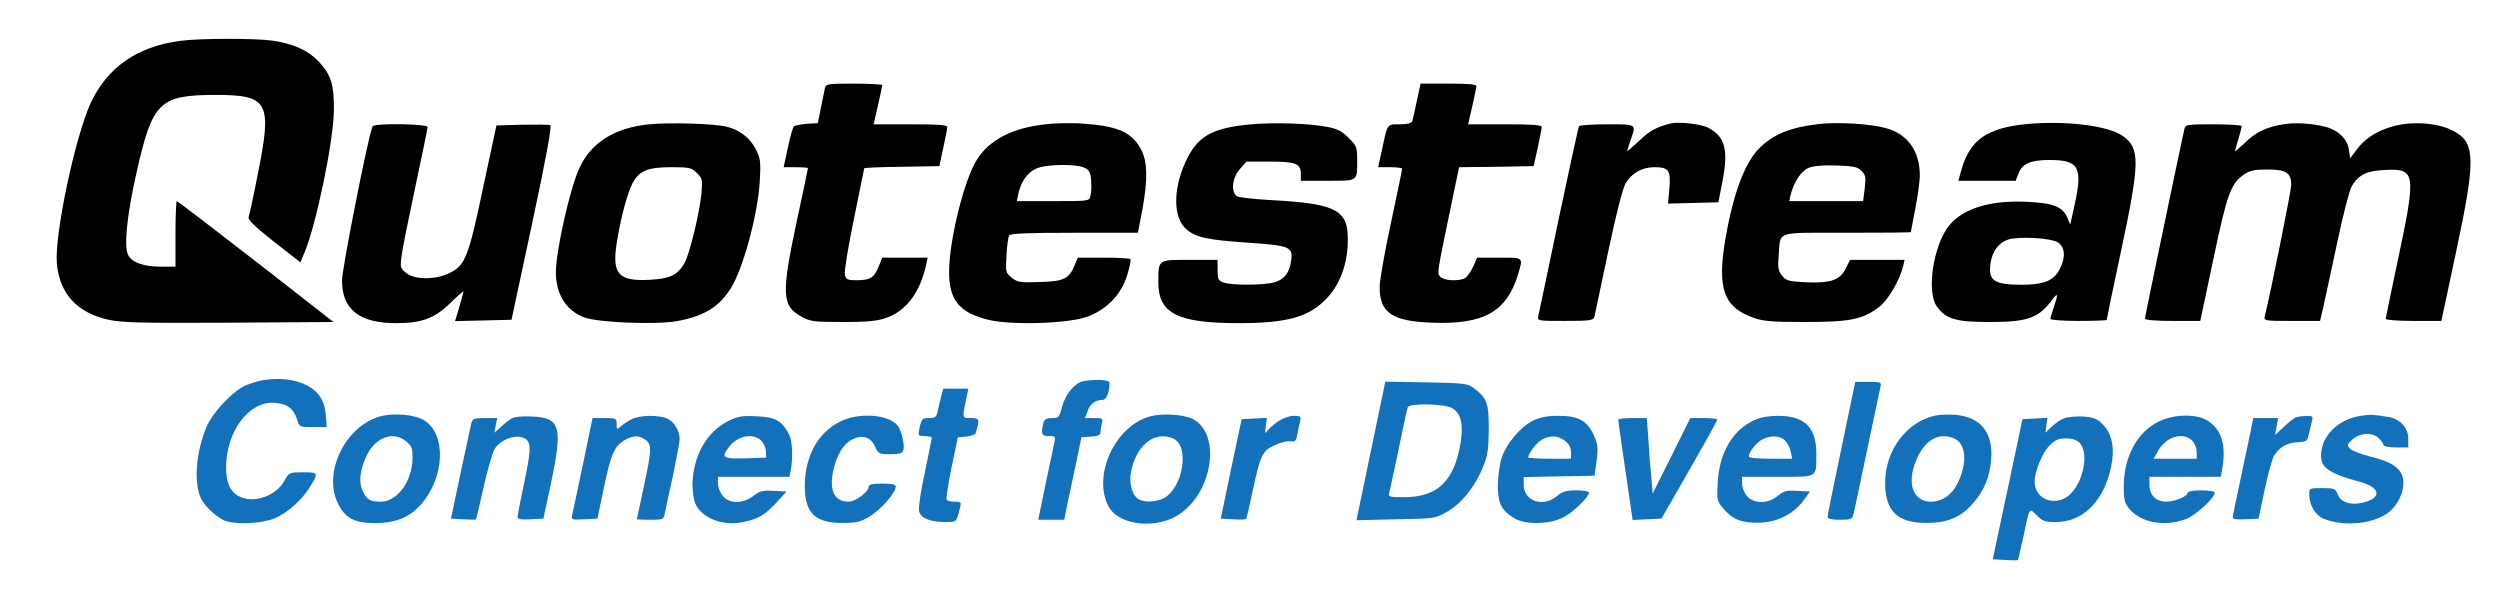
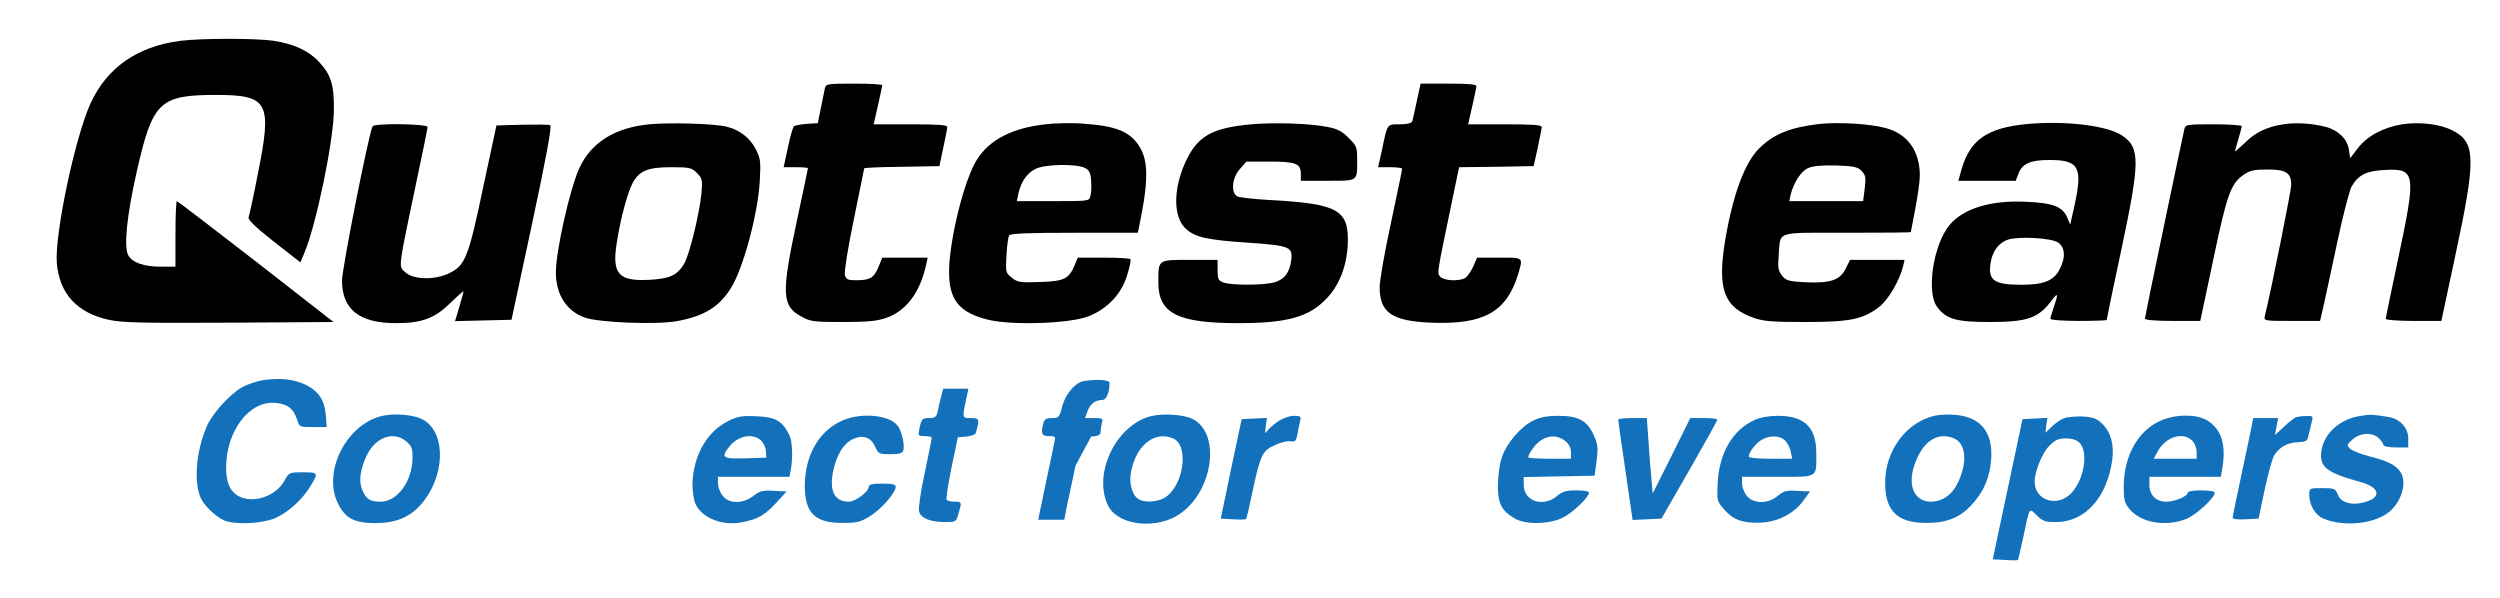
<svg xmlns="http://www.w3.org/2000/svg" width="188px" height="45px" viewBox="0 0 187 45" version="1.1">
  <g id="surface1">
    <path style="fill:rgb(0%,0%,0%);fill-opacity:1;" d="M 13.031 3.074 C 9.816 3.5 7.551 5.082 6.312 7.766 C 5.145 10.316 3.605 17.605 3.773 19.766 C 3.961 22.074 5.281 23.52 7.668 24.047 C 8.699 24.266 10.055 24.301 16.738 24.266 L 24.578 24.215 L 18.738 19.66 C 15.52 17.164 12.848 15.125 12.797 15.125 C 12.746 15.125 12.695 16.23 12.695 17.59 L 12.695 20.055 L 11.594 20.055 C 10.324 20.055 9.43 19.746 9.141 19.188 C 8.801 18.559 9.039 16.18 9.785 12.898 C 10.969 7.664 11.492 7.156 15.656 7.137 C 19.719 7.137 19.988 7.648 18.871 13.172 C 18.566 14.77 18.246 16.195 18.195 16.332 C 18.129 16.52 18.668 17.047 20.09 18.168 L 22.09 19.73 L 22.395 19 C 23.273 16.926 24.578 10.637 24.609 8.328 C 24.629 6.391 24.406 5.641 23.492 4.656 C 22.715 3.809 21.598 3.297 20.023 3.059 C 18.668 2.871 14.59 2.871 13.031 3.074 Z M 13.031 3.074 " />
    <path style="fill:rgb(0%,0%,0%);fill-opacity:1;" d="M 61.527 6.66 C 61.477 6.883 61.34 7.547 61.223 8.156 L 61 9.262 L 60.172 9.312 C 59.699 9.348 59.273 9.434 59.207 9.5 C 59.121 9.566 58.918 10.281 58.75 11.098 L 58.43 12.574 L 59.344 12.574 C 59.852 12.574 60.258 12.609 60.258 12.645 C 60.258 12.676 59.883 14.496 59.41 16.672 C 58.242 22.145 58.293 23.027 59.801 23.824 C 60.441 24.184 60.746 24.215 62.879 24.215 C 64.727 24.215 65.438 24.148 66.129 23.91 C 67.652 23.383 68.688 21.988 69.145 19.918 L 69.262 19.375 L 65.844 19.375 L 65.57 20.055 C 65.234 20.887 64.93 21.074 63.914 21.074 C 63.234 21.074 63.133 21.023 63.031 20.664 C 62.98 20.426 63.27 18.609 63.711 16.484 C 64.133 14.41 64.488 12.695 64.488 12.66 C 64.488 12.609 65.758 12.559 67.316 12.543 L 70.141 12.492 L 70.43 11.133 C 70.598 10.383 70.734 9.668 70.734 9.551 C 70.75 9.398 70.09 9.348 67.977 9.348 L 65.199 9.348 L 65.52 7.938 C 65.691 7.172 65.844 6.492 65.844 6.406 C 65.844 6.34 64.895 6.289 63.727 6.289 C 61.68 6.289 61.609 6.305 61.527 6.66 Z M 61.527 6.66 " />
    <path style="fill:rgb(0%,0%,0%);fill-opacity:1;" d="M 106.043 7.598 C 105.891 8.328 105.738 9.023 105.703 9.125 C 105.652 9.262 105.312 9.348 104.773 9.348 C 103.793 9.348 103.844 9.262 103.438 11.215 L 103.133 12.574 L 104.047 12.574 C 104.535 12.574 104.941 12.625 104.941 12.695 C 104.941 12.781 104.555 14.613 104.098 16.773 C 103.621 18.949 103.25 21.125 103.25 21.582 C 103.25 23.52 104.18 24.148 107.141 24.266 C 111.086 24.422 112.797 23.453 113.66 20.629 C 114.047 19.32 114.098 19.375 112.254 19.375 L 110.578 19.375 L 110.273 20.07 C 110.105 20.445 109.832 20.816 109.664 20.918 C 109.172 21.176 108.055 21.105 107.801 20.801 C 107.566 20.512 107.531 20.715 108.699 15.09 L 109.223 12.574 L 112.016 12.543 L 114.828 12.492 L 115.133 11.133 C 115.285 10.383 115.438 9.668 115.438 9.551 C 115.438 9.398 114.777 9.348 112.66 9.348 L 109.902 9.348 L 110.207 8.02 C 110.375 7.309 110.512 6.609 110.527 6.492 C 110.527 6.34 110.004 6.289 108.43 6.289 L 106.328 6.289 Z M 106.043 7.598 " />
    <path style="fill:rgb(0%,0%,0%);fill-opacity:1;" d="M 48.324 9.348 C 45.719 9.602 43.941 10.723 43.059 12.66 C 42.348 14.207 41.301 18.898 41.301 20.477 C 41.301 22.145 42.094 23.383 43.465 23.875 C 44.516 24.266 48.984 24.438 50.492 24.133 C 52.473 23.758 53.57 23.078 54.453 21.684 C 55.383 20.223 56.5 16.094 56.637 13.594 C 56.719 12.133 56.688 11.914 56.332 11.215 C 55.906 10.383 55.129 9.773 54.18 9.535 C 53.285 9.297 49.883 9.195 48.324 9.348 Z M 51.914 13.016 C 52.32 13.426 52.336 13.527 52.25 14.547 C 52.098 16.078 51.336 19.203 50.949 19.832 C 50.422 20.699 49.883 20.953 48.391 21.039 C 46.023 21.176 45.516 20.613 45.871 18.32 C 46.141 16.5 46.699 14.445 47.09 13.73 C 47.598 12.832 48.223 12.574 49.984 12.574 C 51.355 12.574 51.508 12.609 51.914 13.016 Z M 51.914 13.016 " />
    <path style="fill:rgb(0%,0%,0%);fill-opacity:1;" d="M 78.113 9.348 C 75.625 9.617 73.898 10.52 72.969 11.996 C 72.02 13.492 70.922 17.895 70.871 20.309 C 70.836 22.551 71.613 23.52 73.883 24.062 C 75.676 24.473 79.926 24.336 81.332 23.793 C 82.75 23.246 83.836 22.125 84.258 20.699 C 84.445 20.105 84.562 19.578 84.512 19.492 C 84.477 19.426 83.562 19.375 82.496 19.375 L 80.551 19.375 L 80.316 19.934 C 79.891 20.969 79.52 21.156 77.707 21.207 C 76.234 21.258 76.031 21.242 75.594 20.887 C 75.117 20.512 75.117 20.477 75.188 19.203 C 75.219 18.488 75.32 17.809 75.391 17.707 C 75.473 17.555 76.777 17.504 80.297 17.504 L 85.07 17.504 L 85.391 15.855 C 85.832 13.492 85.797 12.133 85.289 11.199 C 84.562 9.891 83.496 9.449 80.652 9.277 C 79.91 9.246 78.758 9.262 78.113 9.348 Z M 81.078 12.625 C 81.414 12.797 81.516 12.984 81.551 13.578 C 81.586 14.004 81.566 14.512 81.5 14.734 C 81.414 15.125 81.398 15.125 78.691 15.125 L 75.965 15.125 L 76.082 14.562 C 76.27 13.695 76.727 13.016 77.352 12.711 C 78.062 12.336 80.434 12.305 81.078 12.625 Z M 81.078 12.625 " />
    <path style="fill:rgb(0%,0%,0%);fill-opacity:1;" d="M 93.602 9.348 C 90.605 9.617 89.523 10.246 88.625 12.234 C 87.695 14.293 87.727 16.418 88.727 17.25 C 89.438 17.859 90.316 18.047 93.363 18.25 C 96.496 18.473 96.734 18.559 96.598 19.578 C 96.48 20.512 96.074 21.023 95.344 21.227 C 94.531 21.465 92.078 21.465 91.504 21.242 C 91.113 21.105 91.062 20.988 91.062 20.309 L 91.062 19.543 L 88.965 19.543 C 86.543 19.543 86.609 19.492 86.609 21.258 C 86.609 23.57 88.066 24.301 92.637 24.301 C 96.277 24.301 97.918 23.844 99.223 22.484 C 100.203 21.48 100.762 20.055 100.848 18.438 C 100.965 15.77 100.188 15.328 94.957 15.039 C 93.789 14.973 92.703 14.852 92.551 14.77 C 92.043 14.496 92.145 13.375 92.738 12.711 L 93.23 12.152 L 95.008 12.152 C 96.969 12.152 97.324 12.305 97.324 13.102 L 97.324 13.594 L 99.34 13.594 C 101.641 13.594 101.559 13.664 101.559 12.031 C 101.559 11.078 101.523 10.961 100.914 10.367 C 100.441 9.875 100.066 9.688 99.355 9.551 C 98.035 9.277 95.277 9.195 93.602 9.348 Z M 93.602 9.348 " />
-     <path style="fill:rgb(0%,0%,0%);fill-opacity:1;" d="M 125.168 9.277 C 124.035 9.566 123.562 9.824 122.766 10.586 C 122.273 11.047 121.867 11.402 121.867 11.352 C 121.867 11.301 121.988 10.926 122.121 10.535 C 122.547 9.312 122.613 9.348 120.363 9.348 C 119.246 9.348 118.297 9.414 118.246 9.484 C 118.195 9.566 117.5 12.727 116.707 16.5 C 115.926 20.273 115.234 23.535 115.184 23.742 C 115.098 24.133 115.098 24.133 117.195 24.133 C 119.059 24.133 119.312 24.098 119.398 23.824 C 119.43 23.672 119.906 21.465 120.43 18.949 C 121.039 16.059 121.531 14.156 121.75 13.781 C 122.223 13 122.984 12.574 123.918 12.574 C 125 12.574 125.152 12.812 125.035 14.207 L 124.934 15.312 L 128.723 15.211 L 129.043 13.562 C 129.484 11.266 129.215 10.246 127.945 9.602 C 127.438 9.328 125.746 9.145 125.168 9.277 Z M 125.168 9.277 " />
    <path style="fill:rgb(0%,0%,0%);fill-opacity:1;" d="M 136.254 9.328 C 134.105 9.586 132.852 10.094 131.785 11.164 C 130.703 12.234 129.824 14.613 129.246 17.996 C 128.621 21.719 129.113 23.113 131.398 23.91 C 132.125 24.164 132.82 24.215 135.238 24.215 C 138.574 24.215 139.539 24.031 140.773 23.113 C 141.484 22.586 142.348 21.105 142.621 20 L 142.723 19.543 L 138.625 19.543 L 138.285 20.223 C 137.848 21.074 137.152 21.309 135.258 21.227 C 134.004 21.156 133.816 21.105 133.512 20.734 C 133.227 20.375 133.176 20.137 133.258 19.203 C 133.41 17.332 132.902 17.504 138.387 17.504 C 141.027 17.504 143.195 17.488 143.195 17.453 C 143.195 17.438 143.348 16.637 143.535 15.668 C 143.719 14.715 143.871 13.594 143.871 13.203 C 143.871 11.367 142.957 10.078 141.332 9.637 C 140.184 9.312 137.727 9.16 136.254 9.328 Z M 139.488 12.848 C 139.793 13.172 139.828 13.324 139.727 14.172 L 139.605 15.125 L 134.055 15.125 L 134.156 14.648 C 134.395 13.715 134.918 12.898 135.461 12.645 C 135.832 12.473 136.492 12.422 137.559 12.441 C 138.895 12.492 139.184 12.543 139.488 12.848 Z M 139.488 12.848 " />
    <path style="fill:rgb(0%,0%,0%);fill-opacity:1;" d="M 151.914 9.328 C 148.949 9.617 147.664 10.504 147.02 12.695 L 146.766 13.594 L 151.082 13.594 L 151.27 13.102 C 151.559 12.305 152.164 12.031 153.621 12.031 C 155.855 12.031 156.145 12.574 155.484 15.531 L 155.18 16.891 L 154.957 16.363 C 154.621 15.551 153.891 15.262 151.93 15.176 C 149.203 15.039 147.141 15.668 146.09 16.941 C 144.887 18.406 144.348 21.957 145.16 23.062 C 145.836 23.996 146.582 24.215 149.121 24.215 C 151.98 24.215 152.793 23.926 153.809 22.566 C 154.266 21.938 154.297 22.094 153.941 23.113 C 153.809 23.504 153.688 23.895 153.688 23.977 C 153.688 24.062 154.637 24.133 155.805 24.133 C 156.973 24.133 157.922 24.098 157.922 24.062 C 157.922 24.012 158.41 21.648 159.02 18.797 C 160.426 12.184 160.441 11.148 159.141 10.23 C 158.055 9.449 154.875 9.059 151.914 9.328 Z M 154.266 18.234 C 154.789 18.59 154.855 19.34 154.398 20.223 C 153.977 21.09 153.215 21.414 151.539 21.414 C 149.426 21.414 148.969 21.09 149.203 19.715 C 149.34 18.863 149.832 18.234 150.523 18.012 C 151.371 17.758 153.738 17.895 154.266 18.234 Z M 154.266 18.234 " />
    <path style="fill:rgb(0%,0%,0%);fill-opacity:1;" d="M 171.207 9.348 C 169.973 9.535 169.094 9.957 168.297 10.758 C 167.891 11.133 167.57 11.422 167.57 11.387 C 167.57 11.336 167.688 10.926 167.824 10.469 C 167.957 10.008 168.078 9.566 168.078 9.484 C 168.078 9.414 167.129 9.348 165.961 9.348 C 163.914 9.348 163.844 9.363 163.762 9.719 C 163.473 11.012 160.797 23.809 160.797 23.961 C 160.797 24.062 161.559 24.133 162.879 24.133 L 164.961 24.133 L 165.945 19.492 C 166.977 14.562 167.266 13.801 168.23 13.137 C 168.703 12.812 169.023 12.746 170.023 12.746 C 171.41 12.746 171.801 13 171.801 13.902 C 171.801 14.324 170.262 21.988 169.82 23.742 C 169.734 24.133 169.734 24.133 171.852 24.133 L 173.969 24.133 L 174.238 22.977 C 174.375 22.348 174.848 20.188 175.27 18.184 C 175.691 16.18 176.184 14.309 176.336 14.035 C 176.859 13.137 177.453 12.848 178.84 12.781 C 181.16 12.66 181.211 13 179.84 19.457 C 179.332 21.855 178.91 23.895 178.91 23.977 C 178.91 24.062 179.855 24.133 180.992 24.133 L 183.09 24.133 L 184.172 19.066 C 185.695 11.945 185.68 10.707 183.953 9.824 C 183.023 9.328 181.465 9.145 180.145 9.348 C 178.707 9.586 177.504 10.23 176.793 11.164 L 176.234 11.895 L 176.133 11.234 C 176.016 10.453 175.32 9.773 174.375 9.535 C 173.359 9.277 172.121 9.195 171.207 9.348 Z M 171.207 9.348 " />
    <path style="fill:rgb(0%,0%,0%);fill-opacity:1;" d="M 27.523 9.5 C 27.25 9.926 25.219 20.207 25.219 21.09 C 25.219 23.266 26.523 24.301 29.266 24.301 C 31.23 24.301 32.176 23.945 33.363 22.789 C 33.902 22.262 34.359 21.855 34.359 21.922 C 34.359 21.973 34.207 22.484 34.039 23.078 L 33.719 24.148 L 35.832 24.098 L 37.965 24.047 L 39.523 16.773 C 40.605 11.707 41.012 9.465 40.875 9.414 C 40.773 9.363 39.809 9.363 38.762 9.379 L 36.832 9.434 L 35.848 14.02 C 34.75 19.27 34.496 19.949 33.344 20.512 C 32.312 21.055 30.703 21.055 30.043 20.527 C 29.621 20.188 29.586 20.105 29.688 19.305 C 29.738 18.828 30.215 16.484 30.723 14.105 C 31.23 11.727 31.652 9.668 31.652 9.551 C 31.652 9.312 27.676 9.246 27.523 9.5 Z M 27.523 9.5 " />
    <path style="fill:#1371bb;" d="M 19.312 28.582 C 18.805 28.668 18.078 28.906 17.688 29.129 C 16.723 29.707 15.453 31.117 15.047 32.066 C 14.219 33.988 14.047 36.383 14.641 37.539 C 14.961 38.168 15.961 39.051 16.555 39.203 C 17.5 39.477 19.348 39.34 20.227 38.949 C 21.156 38.523 22.172 37.625 22.75 36.707 C 23.477 35.551 23.477 35.516 22.293 35.516 C 21.258 35.516 21.227 35.535 20.902 36.129 C 20.277 37.301 18.566 37.898 17.469 37.32 C 16.789 36.961 16.504 36.301 16.504 35.109 C 16.535 32.34 18.297 30.078 20.262 30.301 C 21.125 30.387 21.582 30.742 21.836 31.539 C 22.02 32.117 22.039 32.117 23.055 32.117 L 24.07 32.117 L 24 31.219 C 23.918 30.078 23.426 29.383 22.461 28.922 C 21.598 28.516 20.531 28.398 19.312 28.582 Z M 19.312 28.582 " />
-     <path style="fill:#1371bb;" d="M 80.957 28.668 C 80.332 28.789 79.605 29.656 79.367 30.59 C 79.164 31.387 79.113 31.438 78.605 31.438 C 78.199 31.438 78.047 31.523 77.961 31.812 C 77.758 32.613 77.828 32.797 78.387 32.797 C 78.875 32.797 78.895 32.816 78.773 33.344 C 78.707 33.648 78.418 35.074 78.113 36.484 L 77.574 39.086 L 79.535 39.086 L 79.723 38.102 C 79.84 37.574 80.129 36.18 80.383 35.008 L 80.824 32.883 L 81.551 32.832 C 82.074 32.797 82.262 32.715 82.262 32.492 C 82.262 32.34 82.312 32.035 82.363 31.812 C 82.465 31.473 82.414 31.438 81.789 31.438 L 81.094 31.438 L 81.281 30.93 C 81.465 30.387 81.855 30.078 82.395 30.078 C 82.699 30.078 82.938 29.52 82.938 28.789 C 82.938 28.551 81.871 28.5 80.957 28.668 Z M 80.957 28.668 " />
-     <path style="fill:#1371bb;" d="M 102.676 33.512 C 102.117 36.164 101.625 38.508 101.59 38.711 L 101.508 39.121 L 104.453 39.051 C 107.363 39 107.414 39 108.309 38.492 C 109.395 37.898 110.477 36.535 111.051 35.043 C 111.375 34.262 111.441 33.734 111.457 32.254 C 111.457 30.285 111.324 29.926 110.289 29.16 C 109.867 28.84 109.547 28.805 106.754 28.754 L 103.672 28.703 Z M 108.664 30.676 C 109.344 31.016 109.562 31.879 109.344 33.258 C 108.867 36.164 107.633 37.371 105.129 37.387 C 103.926 37.387 103.895 37.371 103.977 36.996 C 104.047 36.793 104.352 35.312 104.688 33.734 C 105.012 32.137 105.312 30.742 105.363 30.625 C 105.484 30.316 108.039 30.352 108.664 30.676 Z M 108.664 30.676 " />
-     <path style="fill:#1371bb;" d="M 137.98 33.684 C 137.406 36.418 136.934 38.762 136.934 38.863 C 136.934 39.02 137.238 39.086 137.863 39.086 C 138.676 39.086 138.793 39.035 138.879 38.695 C 138.93 38.492 139.387 36.332 139.895 33.902 C 140.402 31.473 140.859 29.316 140.91 29.094 C 140.996 28.738 140.945 28.719 140.012 28.719 L 139.016 28.719 Z M 137.98 33.684 " />
+     <path style="fill:#1371bb;" d="M 80.957 28.668 C 80.332 28.789 79.605 29.656 79.367 30.59 C 79.164 31.387 79.113 31.438 78.605 31.438 C 78.199 31.438 78.047 31.523 77.961 31.812 C 77.758 32.613 77.828 32.797 78.387 32.797 C 78.875 32.797 78.895 32.816 78.773 33.344 C 78.707 33.648 78.418 35.074 78.113 36.484 L 77.574 39.086 L 79.535 39.086 L 79.723 38.102 C 79.84 37.574 80.129 36.18 80.383 35.008 L 81.551 32.832 C 82.074 32.797 82.262 32.715 82.262 32.492 C 82.262 32.34 82.312 32.035 82.363 31.812 C 82.465 31.473 82.414 31.438 81.789 31.438 L 81.094 31.438 L 81.281 30.93 C 81.465 30.387 81.855 30.078 82.395 30.078 C 82.699 30.078 82.938 29.52 82.938 28.789 C 82.938 28.551 81.871 28.5 80.957 28.668 Z M 80.957 28.668 " />
    <path style="fill:#1371bb;" d="M 70.262 29.859 C 70.176 30.215 70.059 30.707 70.008 30.965 C 69.922 31.355 69.805 31.438 69.398 31.438 C 68.84 31.438 68.805 31.473 68.637 32.238 C 68.535 32.781 68.551 32.797 69.043 32.797 C 69.328 32.797 69.566 32.848 69.566 32.918 C 69.566 33.004 69.328 34.176 69.043 35.551 C 68.738 36.945 68.551 38.219 68.617 38.457 C 68.738 38.969 69.449 39.258 70.598 39.258 C 71.395 39.258 71.41 39.238 71.582 38.609 C 71.836 37.742 71.836 37.727 71.277 37.727 C 70.988 37.727 70.734 37.66 70.684 37.574 C 70.633 37.488 70.801 36.402 71.055 35.16 L 71.531 32.883 L 72.172 32.832 C 72.512 32.797 72.832 32.68 72.867 32.578 C 73.188 31.523 73.156 31.438 72.512 31.438 C 71.836 31.438 71.836 31.488 72.207 29.773 L 72.324 29.23 L 70.43 29.23 Z M 70.262 29.859 " />
    <path style="fill:#1371bb;" d="M 28.062 31.32 C 25.441 32.066 23.746 35.586 24.934 37.898 C 25.473 38.984 26.168 39.34 27.758 39.34 C 29.266 39.324 30.316 38.898 31.16 37.93 C 32.957 35.891 33.074 32.645 31.398 31.609 C 30.688 31.168 29.098 31.031 28.062 31.32 Z M 30.062 33.207 C 30.469 33.547 30.535 33.734 30.52 34.48 C 30.5 36.195 29.367 37.727 28.133 37.727 C 27.387 37.727 27.098 37.574 26.828 37.031 C 26.473 36.367 26.523 35.586 26.965 34.496 C 27.59 32.934 29.047 32.324 30.062 33.207 Z M 30.062 33.207 " />
    <path style="fill:#1371bb;" d="M 85.949 31.32 C 83.344 32.066 81.652 35.738 82.852 38.066 C 83.633 39.562 86.594 39.852 88.32 38.578 C 90.758 36.809 91.281 32.613 89.219 31.523 C 88.488 31.148 86.898 31.066 85.949 31.32 Z M 87.746 32.984 C 88.98 33.562 88.457 36.723 87 37.473 C 86.441 37.762 85.594 37.793 85.156 37.559 C 84.68 37.301 84.41 36.469 84.527 35.637 C 84.867 33.527 86.305 32.34 87.746 32.984 Z M 87.746 32.984 " />
    <path style="fill:#1371bb;" d="M 145.039 31.25 C 142.891 31.711 141.266 33.852 141.266 36.281 C 141.25 38.406 142.164 39.309 144.297 39.324 C 145.852 39.34 146.867 38.949 147.766 37.965 C 148.695 36.961 149.152 35.875 149.238 34.496 C 149.375 32.508 148.441 31.371 146.582 31.199 C 146.074 31.148 145.379 31.184 145.039 31.25 Z M 146.48 32.984 C 147.359 33.395 147.461 34.805 146.715 36.332 C 146.309 37.199 145.547 37.727 144.703 37.727 C 143.566 37.727 143.008 36.707 143.363 35.312 C 143.906 33.309 145.141 32.375 146.48 32.984 Z M 146.48 32.984 " />
    <path style="fill:#1371bb;" d="M 177.047 31.27 C 175.488 31.488 174.273 32.559 174.07 33.902 C 173.898 35.125 174.426 35.535 177.062 36.266 C 178.453 36.656 178.605 37.387 177.387 37.742 C 176.402 38.051 175.523 37.812 175.305 37.199 C 175.117 36.742 175.066 36.707 174.137 36.707 C 173.156 36.707 173.156 36.707 173.156 37.215 C 173.156 37.98 173.613 38.746 174.223 39 C 175.66 39.598 177.758 39.441 178.961 38.645 C 180.078 37.914 180.602 36.195 179.957 35.414 C 179.57 34.922 179.043 34.668 177.656 34.312 C 177.012 34.141 176.371 33.887 176.219 33.734 C 175.965 33.477 175.98 33.426 176.422 33.035 C 177.012 32.527 177.926 32.492 178.402 32.969 C 178.586 33.156 178.738 33.375 178.738 33.477 C 178.738 33.562 179.164 33.648 179.672 33.648 L 180.602 33.648 L 180.602 32.984 C 180.602 32.168 179.977 31.488 179.094 31.355 C 177.926 31.168 177.809 31.148 177.047 31.27 Z M 177.047 31.27 " />
-     <path style="fill:#1371bb;" d="M 38 31.457 C 37.812 31.559 37.441 31.848 37.168 32.102 L 36.68 32.543 L 36.781 31.984 L 36.898 31.438 L 35.969 31.438 C 35.137 31.438 35.039 31.473 34.938 31.848 C 34.887 32.051 34.531 33.766 34.125 35.621 L 33.414 39 L 34.328 39.051 C 34.836 39.086 35.273 39.086 35.289 39.051 C 35.324 39.02 35.578 37.93 35.867 36.641 C 36.152 35.348 36.527 34.055 36.695 33.766 C 37.051 33.156 38.031 32.715 38.676 32.867 C 39.473 33.07 39.504 33.512 38.945 36.18 C 38.66 37.523 38.422 38.73 38.422 38.863 C 38.422 39.051 38.66 39.086 39.387 39.051 L 40.367 39 L 40.91 36.453 C 41.84 32.066 41.656 31.406 39.473 31.32 C 38.828 31.285 38.184 31.336 38 31.457 Z M 38 31.457 " />
-     <path style="fill:#1371bb;" d="M 46.969 31.539 C 46.699 31.676 46.328 31.934 46.176 32.066 C 45.887 32.324 45.871 32.305 45.871 31.898 C 45.871 31.457 45.836 31.438 44.973 31.438 L 44.059 31.438 L 43.348 34.871 C 42.941 36.773 42.586 38.492 42.535 38.711 C 42.449 39.086 42.469 39.102 43.434 39.051 L 44.43 39 L 44.887 36.793 C 45.43 34.176 45.684 33.598 46.41 33.137 C 47.09 32.73 47.527 32.715 48.035 33.07 C 48.527 33.41 48.512 33.836 47.902 36.656 C 47.629 37.93 47.395 39 47.395 39.035 C 47.395 39.07 47.852 39.086 48.391 39.086 C 49.355 39.086 49.406 39.07 49.492 38.609 C 49.543 38.355 49.812 37.082 50.102 35.789 C 50.371 34.48 50.609 33.238 50.609 33.035 C 50.609 32.406 50.238 31.777 49.746 31.508 C 49.121 31.184 47.613 31.199 46.969 31.539 Z M 46.969 31.539 " />
    <path style="fill:#1371bb;" d="M 54.199 31.695 C 52.625 32.508 51.625 34.293 51.574 36.418 C 51.574 36.91 51.66 37.559 51.777 37.844 C 52.234 38.949 53.859 39.598 55.383 39.258 C 56.535 39.02 57.023 38.73 57.906 37.777 L 58.648 36.961 L 57.668 36.91 C 56.855 36.859 56.617 36.93 56.145 37.301 C 55.348 37.898 54.316 37.898 53.844 37.285 C 53.641 37.031 53.488 36.605 53.488 36.352 L 53.488 35.855 L 58.867 35.855 L 58.969 35.332 C 59.141 34.414 59.09 33.137 58.836 32.664 C 58.312 31.645 57.805 31.355 56.398 31.305 C 55.266 31.25 54.977 31.305 54.199 31.695 Z M 56.688 33.086 C 56.891 33.258 57.074 33.613 57.094 33.902 L 57.125 34.414 L 55.57 34.465 C 53.824 34.516 53.691 34.414 54.352 33.578 C 54.977 32.781 56.043 32.559 56.688 33.086 Z M 56.688 33.086 " />
    <path style="fill:#1371bb;" d="M 62.66 31.711 C 61.02 32.527 60.055 34.277 60.02 36.453 C 60.004 38.578 60.766 39.34 62.898 39.324 C 63.945 39.324 64.219 39.258 64.93 38.812 C 65.758 38.305 66.859 37.047 66.859 36.605 C 66.859 36.434 66.605 36.367 65.844 36.367 C 65.082 36.367 64.828 36.434 64.828 36.605 C 64.828 36.98 63.828 37.727 63.32 37.727 C 62.254 37.727 61.848 36.91 62.152 35.434 C 62.406 34.227 62.914 33.375 63.609 33.035 C 64.387 32.664 64.996 32.867 65.316 33.613 C 65.555 34.125 65.621 34.156 66.453 34.156 C 67.145 34.156 67.367 34.09 67.434 33.852 C 67.551 33.477 67.297 32.355 66.992 32 C 66.301 31.148 64.066 30.996 62.66 31.711 Z M 62.66 31.711 " />
    <path style="fill:#1371bb;" d="M 95.598 31.695 C 95.262 31.934 94.887 32.254 94.785 32.426 C 94.633 32.664 94.617 32.594 94.684 32.066 L 94.77 31.422 L 93.82 31.473 L 92.875 31.523 L 92.078 35.262 L 91.301 39 L 92.215 39.051 C 92.723 39.086 93.16 39.07 93.195 39.035 C 93.246 39 93.465 38.066 93.688 36.98 C 94.277 34.207 94.43 33.887 95.395 33.461 C 95.82 33.258 96.359 33.137 96.562 33.188 C 96.902 33.238 96.969 33.172 97.07 32.645 C 97.121 32.305 97.223 31.863 97.273 31.645 C 97.359 31.32 97.293 31.27 96.785 31.27 C 96.461 31.27 95.953 31.457 95.598 31.695 Z M 95.598 31.695 " />
    <path style="fill:#1371bb;" d="M 114.793 31.625 C 113.844 32.102 112.812 33.309 112.441 34.379 C 112.27 34.887 112.152 35.773 112.137 36.484 C 112.137 37.863 112.406 38.406 113.422 39 C 114.219 39.461 115.977 39.441 117.012 38.934 C 117.754 38.578 118.992 37.387 118.992 37.047 C 118.992 36.945 118.566 36.875 118.043 36.875 C 117.281 36.875 116.992 36.961 116.586 37.301 C 115.539 38.184 114.082 37.691 114.082 36.453 L 114.082 35.875 L 116.758 35.824 L 119.414 35.773 L 119.566 34.652 C 119.684 33.699 119.668 33.445 119.363 32.746 C 118.871 31.645 118.211 31.27 116.707 31.27 C 115.844 31.27 115.336 31.371 114.793 31.625 Z M 117.195 33.156 C 117.484 33.395 117.637 33.664 117.637 34.004 L 117.637 34.496 L 116.027 34.496 C 115.148 34.496 114.422 34.445 114.422 34.395 C 114.422 34.125 115.012 33.324 115.418 33.086 C 116.027 32.715 116.656 32.73 117.195 33.156 Z M 117.195 33.156 " />
    <path style="fill:#1371bb;" d="M 131.43 31.59 C 129.805 32.324 128.789 34.055 128.672 36.281 C 128.605 37.574 128.621 37.691 129.062 38.203 C 129.754 39.035 130.414 39.324 131.703 39.309 C 133.074 39.309 134.359 38.68 135.121 37.641 L 135.613 36.961 L 134.648 36.91 C 133.836 36.859 133.633 36.93 133.191 37.285 C 132.465 37.914 131.348 37.898 130.855 37.285 C 130.652 37.031 130.5 36.605 130.5 36.352 L 130.5 35.855 L 133.191 35.855 C 136.273 35.855 136.086 35.977 136.086 34.074 C 136.086 32.137 135.207 31.27 133.207 31.27 C 132.516 31.27 131.855 31.387 131.43 31.59 Z M 133.699 33.086 C 133.887 33.258 134.105 33.648 134.156 33.938 L 134.273 34.496 L 132.633 34.496 C 131.633 34.496 131.008 34.43 131.008 34.328 C 131.008 34.004 131.566 33.293 132.008 33.055 C 132.617 32.73 133.277 32.746 133.699 33.086 Z M 133.699 33.086 " />
    <path style="fill:#1371bb;" d="M 154.703 31.457 C 154.469 31.539 154.062 31.828 153.789 32.086 L 153.316 32.543 L 153.383 31.984 L 153.469 31.422 L 152.52 31.473 L 151.59 31.523 L 150.473 36.793 L 149.355 42.059 L 150.27 42.109 C 150.777 42.145 151.219 42.145 151.254 42.109 C 151.27 42.078 151.457 41.277 151.66 40.359 C 152.133 38.082 152.082 38.168 152.656 38.746 C 153.098 39.188 153.281 39.258 154.113 39.258 C 156.297 39.258 157.953 37.422 158.344 34.566 C 158.496 33.426 158.227 32.477 157.582 31.863 C 157.16 31.457 156.906 31.371 156.109 31.32 C 155.566 31.305 154.941 31.355 154.703 31.457 Z M 155.891 33.309 C 156.566 33.988 156.227 36.062 155.262 37.082 C 154.215 38.184 152.504 37.641 152.504 36.215 C 152.504 35.465 153.078 34.055 153.605 33.527 C 154.062 33.07 154.297 32.969 154.855 32.969 C 155.332 32.969 155.668 33.086 155.891 33.309 Z M 155.891 33.309 " />
    <path style="fill:#1371bb;" d="M 161.883 31.676 C 160.258 32.441 159.242 34.277 159.207 36.484 C 159.191 37.473 159.258 37.793 159.547 38.168 C 160.359 39.273 162.254 39.664 163.879 39.035 C 164.625 38.746 166.047 37.453 166.047 37.047 C 166.047 36.945 165.605 36.875 165.031 36.875 C 164.473 36.875 164.016 36.945 164.016 37.047 C 164.016 37.32 163.051 37.727 162.406 37.727 C 161.629 37.727 161.137 37.234 161.137 36.453 L 161.137 35.855 L 166.504 35.855 L 166.621 35.211 C 166.91 33.461 166.57 32.34 165.555 31.66 C 164.742 31.117 163.082 31.117 161.883 31.676 Z M 164.352 33.137 C 164.539 33.324 164.691 33.699 164.691 33.988 L 164.691 34.496 L 161.457 34.496 L 161.73 34.004 C 162.305 32.867 163.641 32.426 164.352 33.137 Z M 164.352 33.137 " />
    <path style="fill:#1371bb;" d="M 172.141 31.387 C 172.004 31.438 171.598 31.762 171.242 32.102 L 170.582 32.715 L 170.699 32.066 L 170.82 31.438 L 168.941 31.438 L 168.754 32.406 C 168.637 32.953 168.297 34.602 167.977 36.078 C 167.652 37.559 167.398 38.848 167.398 38.934 C 167.398 39.035 167.805 39.086 168.363 39.051 L 169.348 39 L 169.805 36.809 C 170.059 35.621 170.379 34.445 170.531 34.227 C 170.922 33.613 171.547 33.273 172.309 33.258 C 172.902 33.223 173.02 33.156 173.086 32.797 C 173.137 32.559 173.258 32.117 173.324 31.812 C 173.461 31.285 173.461 31.27 172.934 31.285 C 172.629 31.285 172.273 31.336 172.141 31.387 Z M 172.141 31.387 " />
    <path style="fill:#1371bb;" d="M 121.191 31.559 C 121.191 31.645 121.43 33.359 121.734 35.398 L 122.273 39.102 L 123.359 39.051 L 124.441 39 L 126.539 35.348 C 127.691 33.344 128.637 31.645 128.637 31.559 C 128.637 31.488 128.184 31.438 127.625 31.438 L 126.609 31.438 L 125.203 34.277 L 123.781 37.113 L 123.68 35.926 C 123.613 35.281 123.512 34.004 123.461 33.086 L 123.34 31.438 L 122.273 31.438 C 121.684 31.438 121.191 31.488 121.191 31.559 Z M 121.191 31.559 " />
  </g>
</svg>